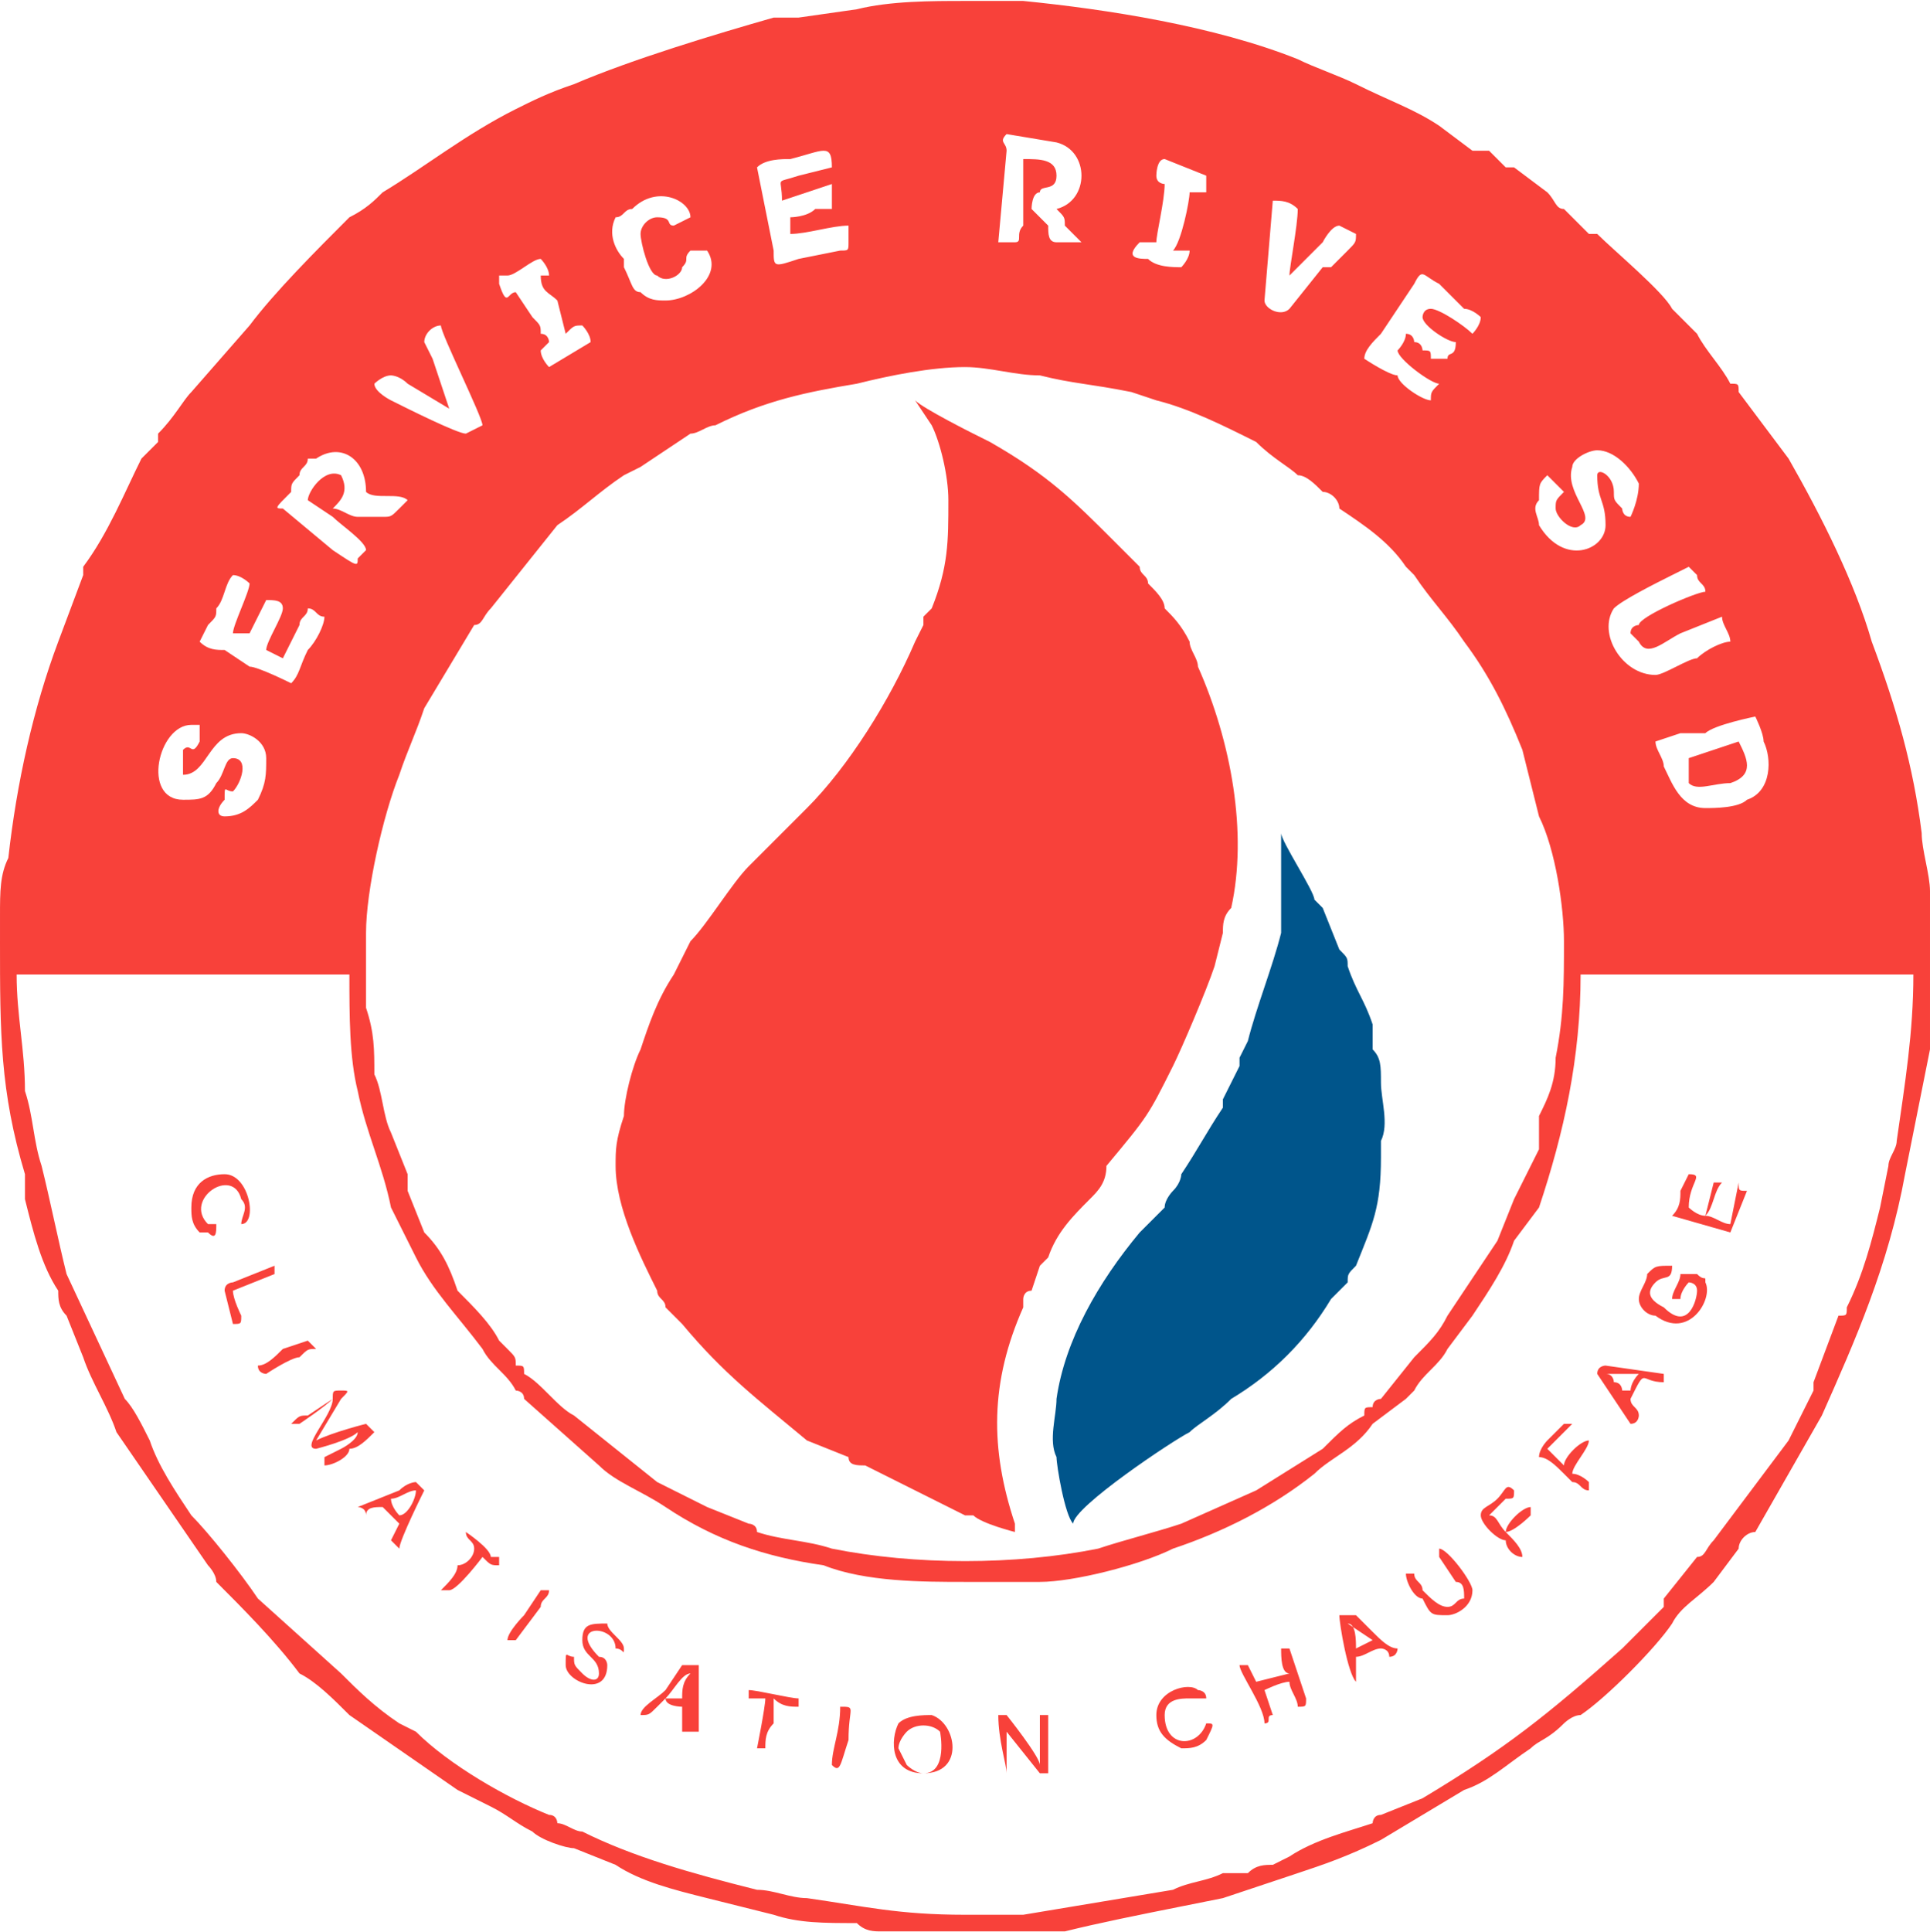
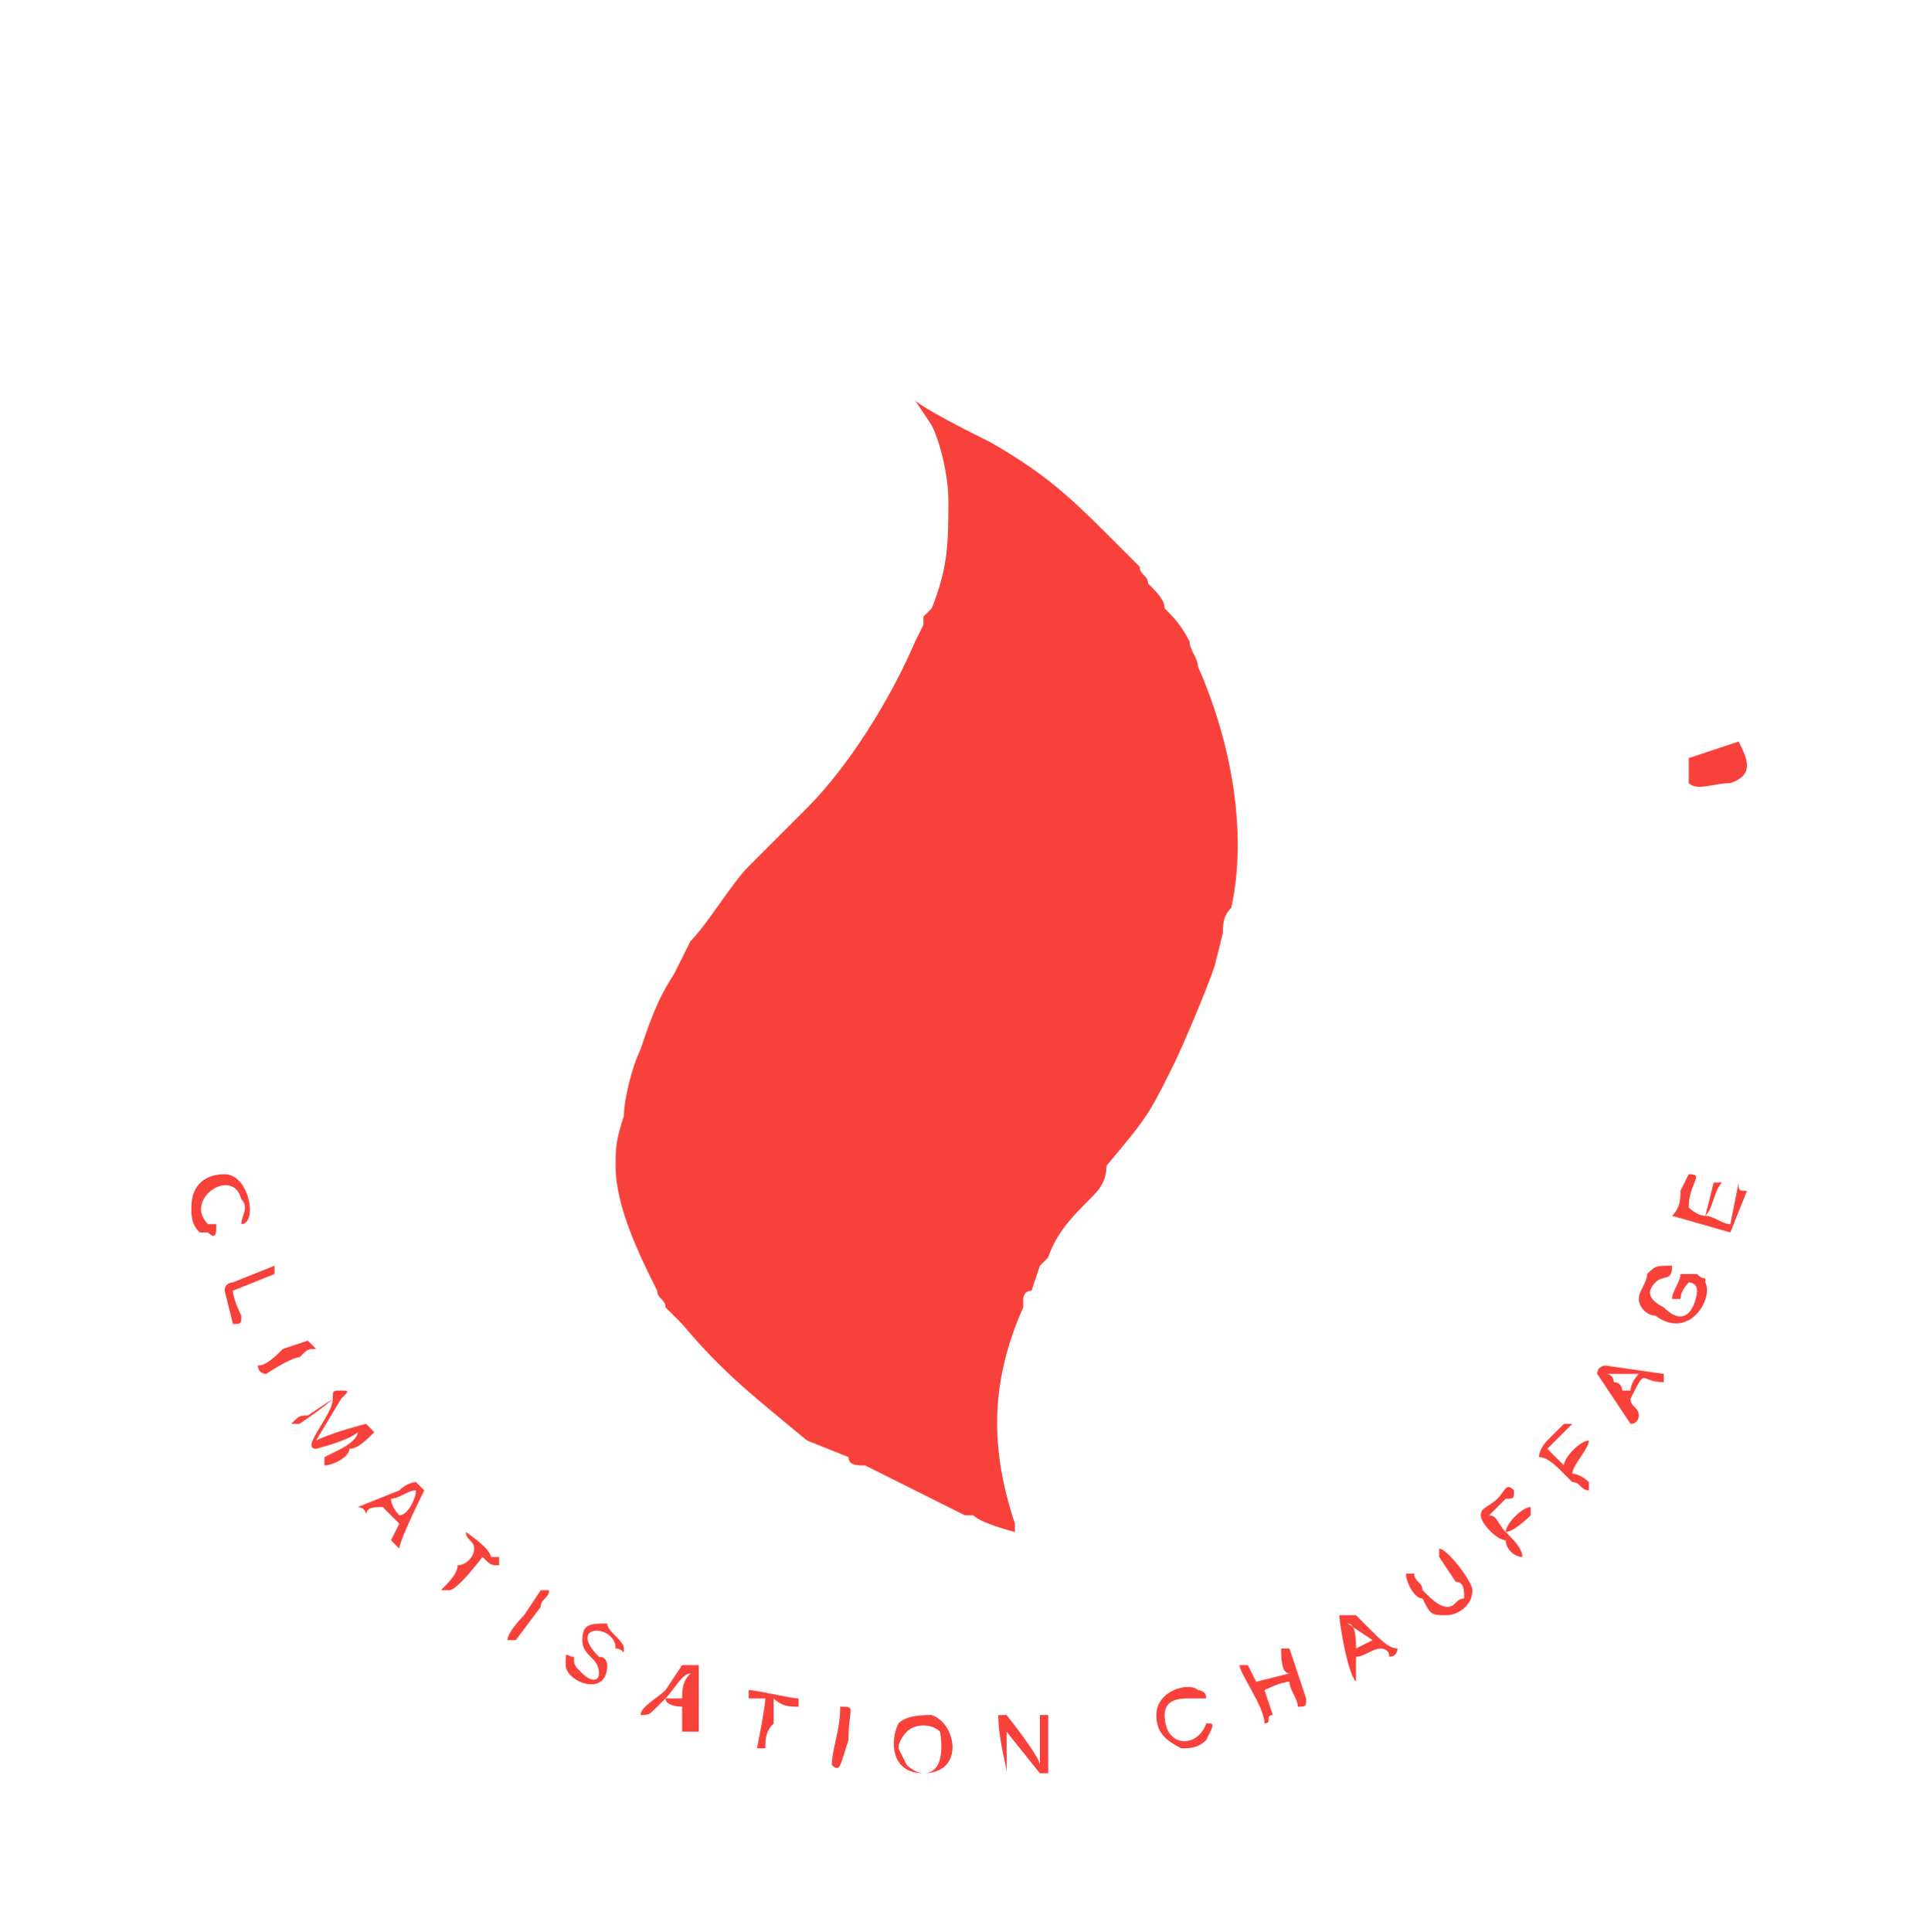
<svg xmlns="http://www.w3.org/2000/svg" xml:space="preserve" width="137.263" height="137.398" style="shape-rendering:geometricPrecision;text-rendering:geometricPrecision;image-rendering:optimizeQuality;fill-rule:evenodd;clip-rule:evenodd" viewBox="0 0 232 232">
  <defs>
    <style>.fil0{fill:#f8413a}</style>
  </defs>
  <g id="Layer_x0020_1">
    <g id="_2375474318096">
-       <path class="fil0" d="M116 230c-8 0-12-1-19-2-2 0-4-1-6-1-8-2-15-4-21-7-1 0-2-1-3-1 0 0 0-1-1-1-5-2-12-6-16-10l-2-1c-3-2-5-4-7-6l-10-9c-2-3-6-8-8-10-2-3-4-6-5-9-1-2-2-4-3-5l-7-15c-1-4-2-9-3-13-1-3-1-6-2-9 0-5-1-9-1-14h40c0 5 0 10 1 14 1 5 3 9 4 14l3 6c2 4 5 7 8 11 1 2 3 3 4 5 0 0 1 0 1 1l9 8c2 2 5 3 8 5 6 4 12 6 19 7 5 2 12 2 17 2h9c4 0 12-2 16-4 6-2 12-5 17-9 2-2 5-3 7-6l4-3 1-1c1-2 3-3 4-5l3-4c2-3 4-6 5-9l3-4c3-9 5-18 5-28h40c0 7-1 13-2 20 0 1-1 2-1 3l-1 5c-1 4-2 8-4 12 0 1 0 1-1 1l-3 8v1l-3 6-9 12c-1 1-1 2-2 2l-4 5v1l-5 5c-9 8-14 12-24 18l-5 2c-1 0-1 1-1 1-3 1-7 2-10 4l-2 1c-1 0-2 0-3 1h-3c-2 1-4 1-6 2l-18 3h-7zm0-186c3 0 6 1 9 1 4 1 6 1 11 2l3 1c4 1 8 3 12 5 2 2 4 3 5 4 1 0 2 1 3 2 1 0 2 1 2 2 3 2 6 4 8 7l1 1c2 3 4 5 6 8 3 4 5 8 7 13l2 8c2 4 3 11 3 15 0 5 0 9-1 14 0 3-1 5-2 7v4l-3 6-2 5-6 9c-1 2-2 3-4 5l-4 5s-1 0-1 1c-1 0-1 0-1 1-2 1-3 2-5 4l-8 5-9 4c-3 1-7 2-10 3-10 2-22 2-32 0-3-1-6-1-9-2 0-1-1-1-1-1l-5-2-6-3-10-8c-2-1-4-4-6-5 0-1 0-1-1-1 0-1 0-1-1-2l-1-1c-1-2-3-4-5-6-1-3-2-5-4-7l-2-5v-2l-2-5c-1-2-1-5-2-7 0-3 0-5-1-8v-9c0-5 2-14 4-19 1-3 2-5 3-8l6-10c1 0 1-1 2-2l8-10c3-2 5-4 8-6l2-1 6-4c1 0 2-1 3-1 6-3 11-4 17-5 4-1 9-2 13-2zm83 45 3-1h3c1-1 6-2 6-2s1 2 1 3c1 2 1 6-2 7-1 1-4 1-5 1-3 0-4-3-5-5 0-1-1-2-1-3zM22 92v1c3 0 3-5 7-5 1 0 3 1 3 3s0 3-1 5c-1 1-2 2-4 2-1 0-1-1 0-2 0-2 0-1 1-1 1-1 2-4 0-4-1 0-1 2-2 3-1 2-2 2-4 2-5 0-3-9 1-9h1v2c-1 2-1 0-2 1v2zm174-16 1 1c1 2 3 0 5-1l5-2c0 1 1 2 1 3-1 0-3 1-4 2-1 0-4 2-5 2-4 0-7-5-5-8 1-1 5-3 7-4l2-1 1 1c0 1 1 1 1 2-1 0-8 3-8 4 0 0-1 0-1 1zM28 76h2l2-4c1 0 2 0 2 1s-2 4-2 5l2 1 2-4c0-1 1-1 1-2 1 0 1 1 2 1 0 1-1 3-2 4-1 2-1 3-2 4 0 0-4-2-5-2l-3-2c-1 0-2 0-3-1l1-2c1-1 1-1 1-2 1-1 1-3 2-4 1 0 2 1 2 1 0 1-2 5-2 6zm9-16 3 2c1 1 4 3 4 4l-1 1c0 1 0 1-3-1l-6-5c-1 0-1 0 1-2 0-1 0-1 1-2 0-1 1-1 1-2h1c3-2 6 0 6 4 1 1 4 0 5 1l-1 1c-1 1-1 1-2 1h-3c-1 0-2-1-3-1 1-1 2-2 1-4-2-1-4 2-4 3zm155-3c0 3 1 3 1 6s-5 5-8 0c0-1-1-2 0-3 0-2 0-2 1-3l2 2c-1 1-1 1-1 2s2 3 3 2c2-1-2-4-1-7 0-1 2-2 3-2 2 0 4 2 5 4 0 2-1 4-1 4-1 0-1-1-1-1-1-1-1-1-1-2 0-2-2-3-2-2zM53 39c0 1 5 11 5 12l-2 1c-1 0-7-3-9-4 0 0-2-1-2-2 0 0 1-1 2-1 0 0 1 0 2 1l5 3-2-6-1-2c0-1 1-2 2-2zm118-1c0 1 3 3 4 3 0 2-1 1-1 2h-2c0-1 0-1-1-1 0 0 0-1-1-1 0 0 0-1-1-1 0 1-1 2-1 2 0 1 4 4 5 4-1 1-1 1-1 2-1 0-4-2-4-3-1 0-4-2-4-2 0-1 1-2 2-3l4-6c1-2 1-1 3 0l3 3c1 0 2 1 2 1 0 1-1 2-1 2-1-1-4-3-5-3s-1 1-1 1zM65 33c0 2 1 2 2 3l1 4c1-1 1-1 2-1 0 0 1 1 1 2l-5 3s-1-1-1-2l1-1s0-1-1-1c0-1 0-1-1-2l-2-3c-1 0-1 2-2-1v-1h1c1 0 3-2 4-2 0 0 1 1 1 2h-1zm90 0 4-4s1-2 2-2l2 1c0 1 0 1-1 2l-2 2h-1l-4 5c-1 1-3 0-3-1l1-12c1 0 2 0 3 1 0 2-1 7-1 8zm-74-6c-1 0 0-1-2-1-1 0-2 1-2 2s1 5 2 5c1 1 3 0 3-1 1-1 0-1 1-2h2c2 3-2 6-5 6-1 0-2 0-3-1-1 0-1-1-2-3v-1c-1-1-2-3-1-5 1 0 1-1 2-1 3-3 7-1 7 1l-2 1zm62-4c0 1-1 6-2 7h2c0 1-1 2-1 2-1 0-3 0-4-1-1 0-3 0-1-2h2c0-1 1-5 1-7 0 0-1 0-1-1 0 0 0-2 1-2l5 2v2h-2zm-49 1 6-2v3h-2c-1 1-3 1-3 1v2c2 0 5-1 7-1v2c0 1 0 1-1 1l-5 1c-3 1-3 1-3-1l-2-10c1-1 3-1 4-1 4-1 5-2 5 1l-4 1c-3 1-2 0-2 3zm28 5h-2l1-11c0-1-1-1 0-2l6 1c4 1 4 7 0 8 1 1 1 1 1 2l2 2h-3c-1 0-1-1-1-2l-2-2s0-2 1-2c0-1 2 0 2-2s-2-2-4-2v8c-1 1 0 2-1 2zM0 113c0 11 0 18 3 28v3c1 4 2 8 4 11 0 1 0 2 1 3l2 5c1 3 3 6 4 9l11 16s1 1 1 2c3 3 7 7 10 11 2 1 4 3 6 5l13 9 4 2c2 1 3 2 5 3 1 1 4 2 5 2l5 2c3 2 7 3 11 4l8 2c3 1 6 1 10 1 1 1 2 1 3 1h22c4-1 9-2 14-3l5-1 9-3c3-1 6-2 10-4l10-6c3-1 5-3 8-5 1-1 2-1 4-3 0 0 1-1 2-1 3-2 9-8 11-11 1-2 3-3 5-5l3-4c0-1 1-2 2-2l8-14c4-9 8-18 10-29l3-15v-19c0-2-1-5-1-7-1-8-3-15-6-23-2-7-6-15-10-22l-6-8c0-1 0-1-1-1-1-2-3-4-4-6l-3-3c-1-2-7-7-9-9h-1l-3-3c-1 0-1-1-2-2l-4-3h-1l-2-2h-2l-4-3c-3-2-6-3-10-5-2-1-5-2-7-3-10-4-23-6-33-7h-7c-4 0-9 0-13 1l-7 1h-3c-7 2-17 5-24 8-3 1-5 2-7 3-6 3-11 7-16 10-1 1-2 2-4 3-4 4-9 9-12 13l-7 8c-1 1-2 3-4 5v1l-2 2c-2 4-4 9-7 13v1l-3 8c-3 8-5 17-6 26-1 2-1 4-1 7v3z" />
      <path class="fil0" d="M114 60c0 5 0 8-2 13l-1 1v1l-1 2c-3 7-8 15-13 20l-5 5-2 2c-2 2-5 7-7 9l-2 4c-2 3-3 6-4 9-1 2-2 6-2 8-1 3-1 4-1 6 0 5 3 11 5 15 0 1 1 1 1 2l2 2c5 6 9 9 15 14l5 2c0 1 1 1 2 1l12 6h1c1 1 5 2 5 2v-1c-3-9-3-17 1-26v-1s0-1 1-1l1-3 1-1c1-3 3-5 5-7 1-1 2-2 2-4 5-6 5-6 8-12 1-2 4-9 5-12l1-4c0-1 0-2 1-3 2-9 0-20-4-29 0-1-1-2-1-3-1-2-2-3-3-4 0-1-1-2-2-3 0-1-1-1-1-2l-1-1-2-2c-5-5-8-8-15-12l-2-1s-6-3-7-4l2 3c1 2 2 6 2 9z" />
-       <path d="M154 104v8c-1 4-3 9-4 13l-1 2v1l-2 4v1c-2 3-3 5-5 8 0 0 0 1-1 2 0 0-1 1-1 2l-3 3c-5 6-9 13-10 20 0 2-1 5 0 7 0 1 1 7 2 8 0-2 12-10 14-11 1-1 3-2 5-4 5-3 9-7 12-12l2-2c0-1 0-1 1-2 2-5 3-7 3-13v-2c1-2 0-5 0-7s0-3-1-4v-3c-1-3-2-4-3-7 0-1 0-1-1-2l-2-5-1-1c0-1-4-7-4-8v4z" style="fill:#00558b" />
      <path class="fil0" d="M203 91v3c1 1 3 0 5 0 3-1 2-3 1-5l-6 2zM35 171h1s3-2 4-3c0 2-4 6-2 6 0 0 4-1 5-2 0 1-2 2-2 2l-2 1v1c1 0 3-1 3-2 1 0 2-1 3-2l-1-1s-4 1-6 2l3-5c1-1 1-1 0-1s-1 0-1 1l-3 2c-1 0-1 0-2 1zm90 35v6c0-1-4-6-4-6h-1c0 3 1 6 1 7v-5l4 5h1v-7h-1zm72-50c0 1 1 2 2 2 4 3 7-2 6-4 0-1 0 0-1-1h-2c0 1-1 2-1 3h1c0-1 1-2 1-2s1 0 1 1-1 5-4 2c-2-1-2-2-1-3s2 0 2-2c-2 0-2 0-3 1 0 1-1 2-1 3zm-89 54c0-1 1-2 1-2 1-1 3-1 4 0 0 0 1 5-2 5-1 0-2-1-2-1l-1-2zm3 3c5 0 4-6 1-7-1 0-3 0-4 1-1 2-1 6 3 6zm90-67 7 2 2-5c-1 0-1 0-1-1l-1 5c-1 0-2-1-3-1 1-1 1-3 2-4h-1l-1 4c-1 0-2-1-2-1 0-3 2-4 0-4l-1 2c0 1 0 2-1 3zm-47 52c0 1 0 3 1 3l-4 1-1-2h-1c0 1 3 5 3 7 1 0 0-1 1-1l-1-3s2-1 3-1c0 1 1 2 1 3 1 0 1 0 1-1l-2-6h-1zm-84-1c0 2 2 2 2 4 0 1-1 1-2 0s-1-1-1-2c-1 0-1-1-1 1s5 4 5 0c0 0 0-1-1-1-4-4 2-4 2-1 1 0 1 1 1 0s-2-2-2-3c-2 0-3 0-3 2zm12 7h-2c1-1 2-3 3-3-1 1-1 2-1 3zm-5 2c1 0 1 0 2-1l1-1c0 1 2 1 2 1v3h2v-8h-2l-2 3c-1 1-3 2-3 3zm-27-27c0 1-1 3-2 3 0 0-1-1-1-2 1 0 2-1 3-1zm0 0zm-7 2s1 0 1 1c0-1 1-1 2-1l2 2-1 2 1 1c0-1 3-7 3-7l-1-1s-1 0-2 1l-5 2zm150-16h4c-1 1-1 2-1 2h-1s0-1-1-1c0 0 0-1-1-1zm-1 0 4 6c1 0 1-1 1-1 0-1-1-1-1-2 2-4 1-2 4-2v-1l-7-1s-1 0-1 1zm-30 30 3 2-2 1c0-1 0-3-1-3zm-1-1c0 1 1 7 2 8v-3c1 0 2-1 3-1 0 0 1 0 1 1 1 0 1-1 1-1-1 0-2-1-3-2l-2-2h-2zm12-7 2 3c1 0 1 1 1 2-1 0-1 1-2 1s-2-1-3-2c0-1-1-1-1-2h-1c0 1 1 3 2 3 1 2 1 2 3 2 1 0 3-1 3-3 0-1-3-5-4-5v1zm-34 19c0 2 1 3 3 4 1 0 2 0 3-1 1-2 1-2 0-2-1 3-5 3-5-1 0-2 2-2 3-2h2c0-1-1-1-1-1-1-1-5 0-5 3zM23 145c0 1 0 2 1 3h1c1 1 1 0 1-1h-1c-3-3 3-7 4-3 1 1 0 2 0 3 2 0 1-6-2-6-2 0-4 1-4 4zm155 37c0 1 2 3 3 3 0 1 1 2 2 2 0-1-1-2-2-3 1 0 3-2 3-2v-1c-1 0-3 2-3 3-1-1-1-2-2-2l2-2c1 0 1 0 1-1-1-1-1 0-2 1s-2 1-2 2zm7-7c1 0 2 1 3 2l1 1c1 0 1 1 2 1v-1s-1-1-2-1c0-1 2-3 2-4-1 0-3 2-3 3l-2-2 3-3h-1l-2 2s-1 1-1 2zm-95 29h2c0 1-1 6-1 6h1c0-1 0-2 1-3v-3c1 1 2 1 3 1v-1c-1 0-5-1-6-1v1zm-34-20c0 1 1 1 1 2s-1 2-2 2c0 1-1 2-2 3h1c1 0 4-4 4-4 1 1 1 1 2 1v-1h-1c0-1-3-3-3-3zm-29-29 1 4c1 0 1 0 1-1 0 0-1-2-1-3l5-2v-1l-5 2s-1 0-1 1zm34 42h1l3-4c0-1 1-1 1-2h-1l-2 3s-2 2-2 3zm39 15c1 1 1 0 2-3 0-4 1-4-1-4 0 3-1 5-1 7zm-69-48c0 1 1 1 1 1s3-2 4-2c1-1 1-1 2-1l-1-1-3 1c-1 1-2 2-3 2z" />
    </g>
  </g>
</svg>